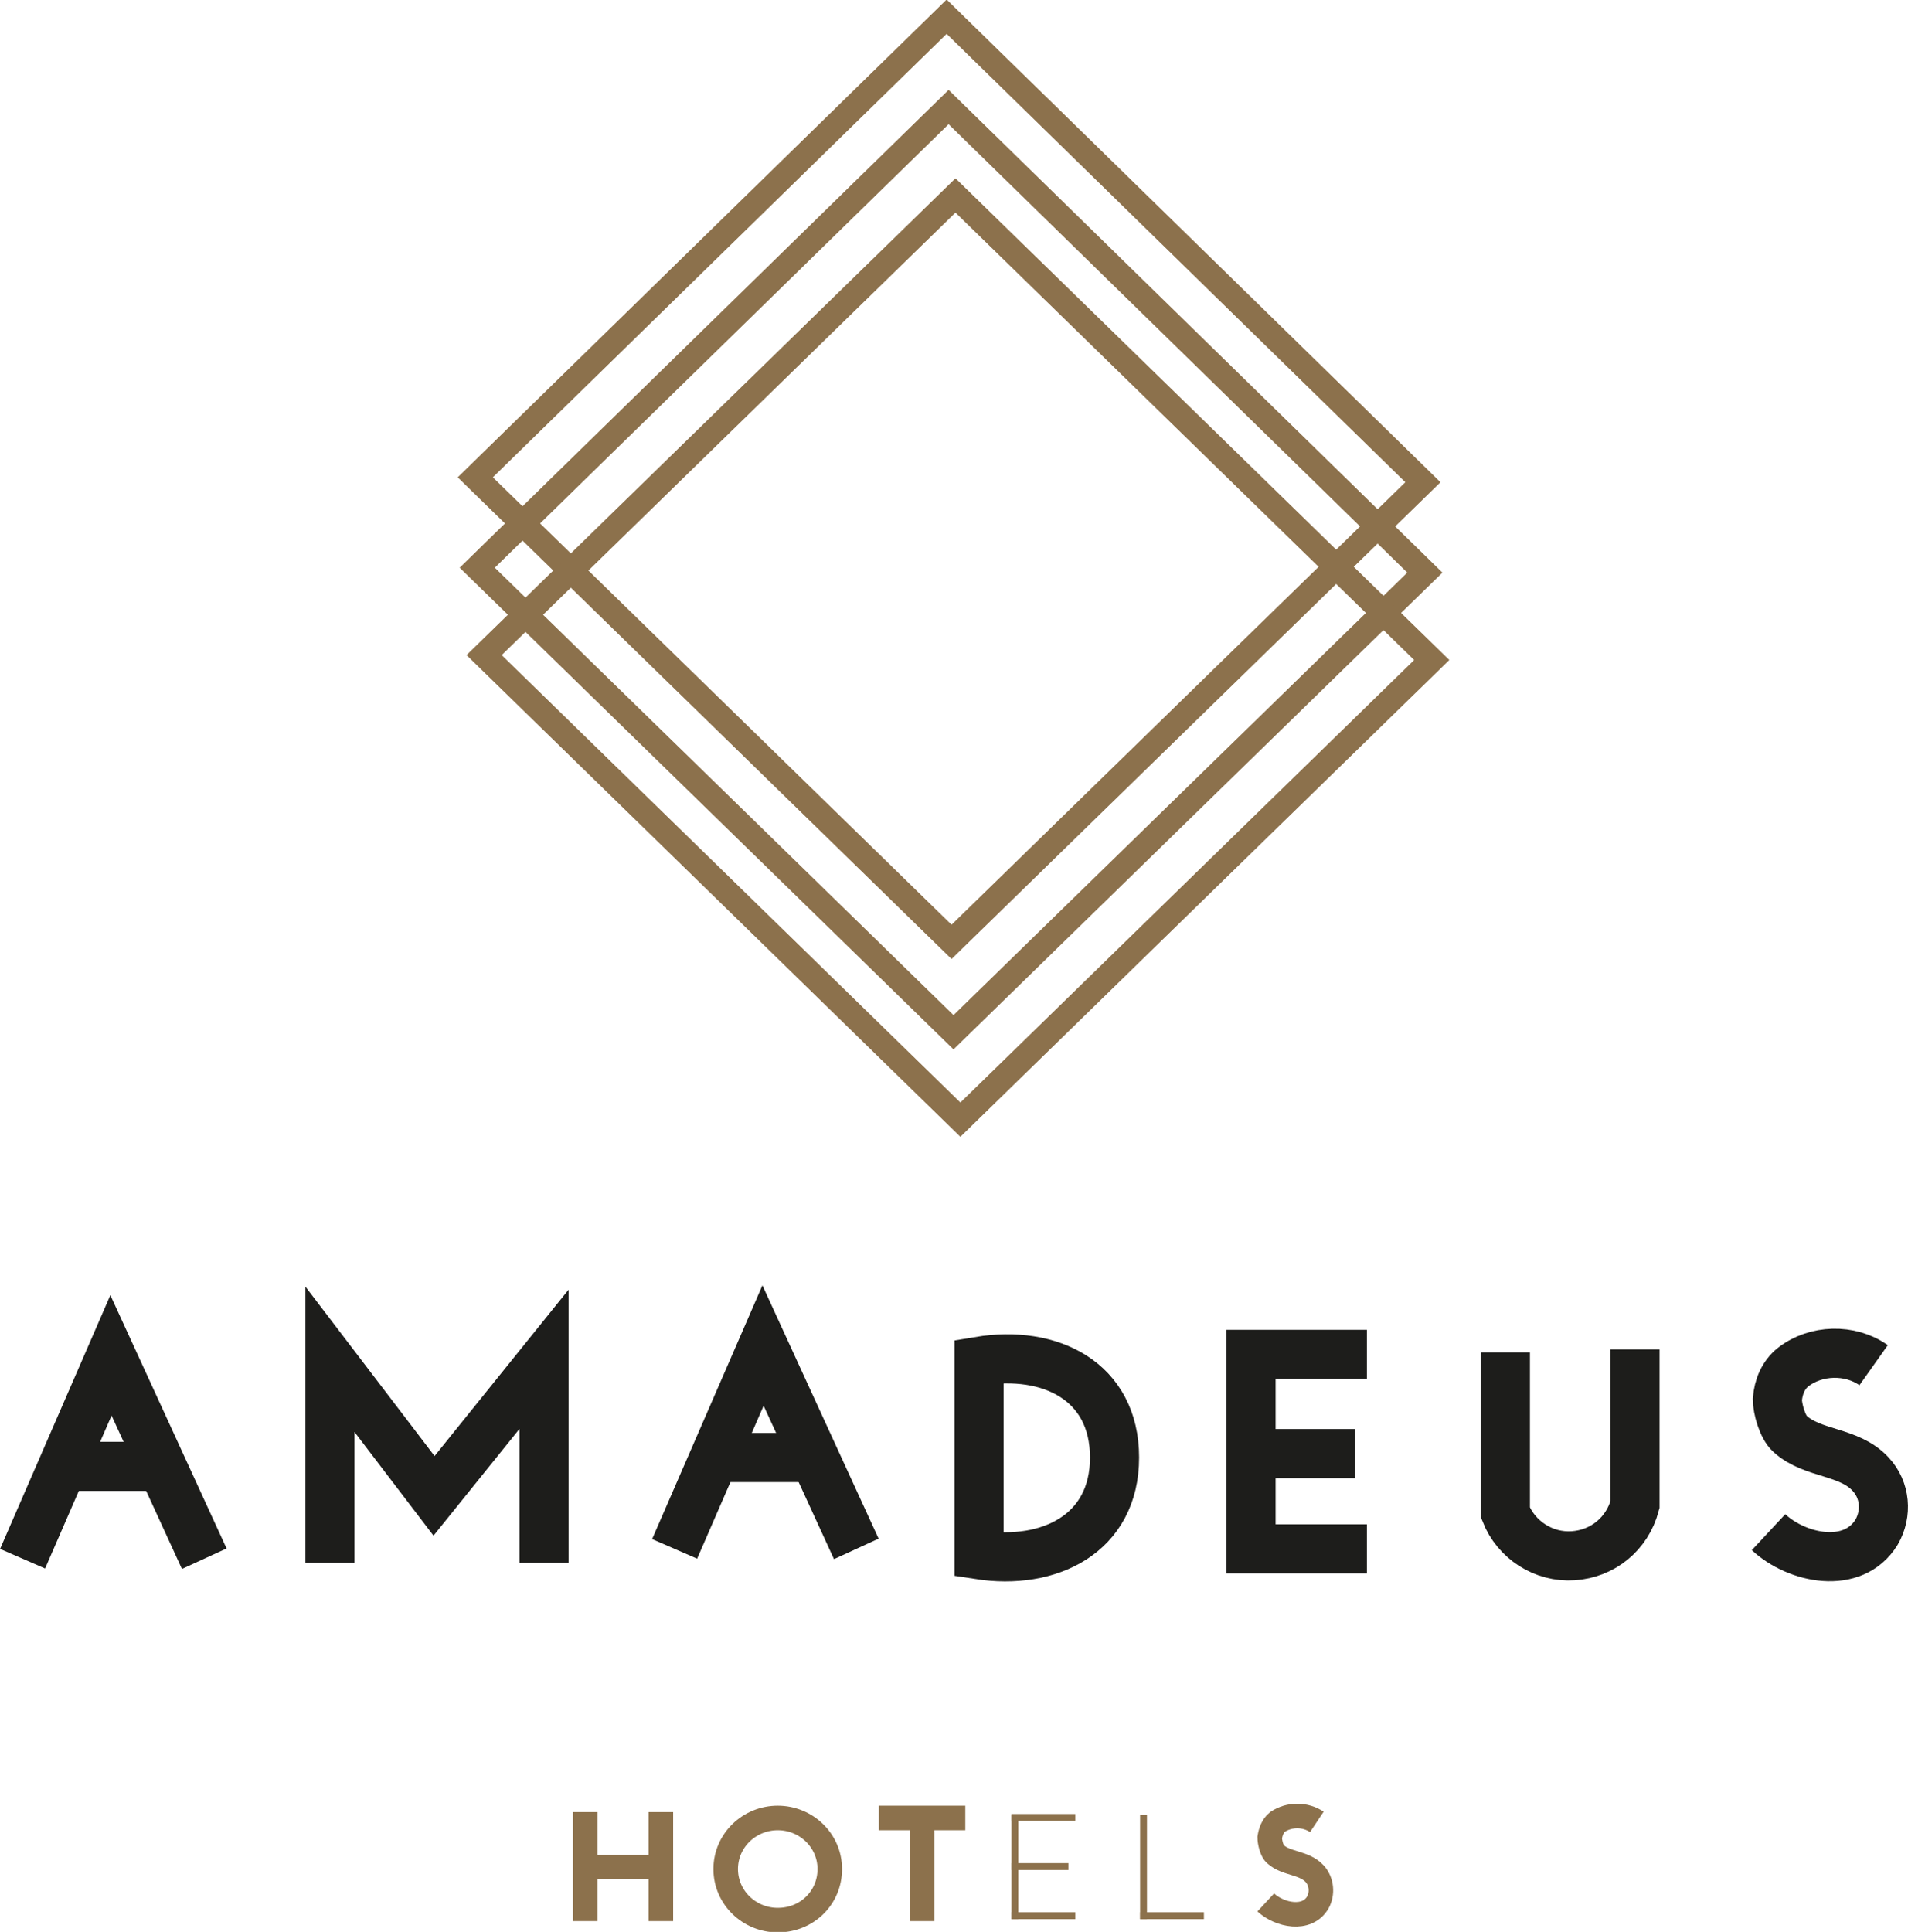
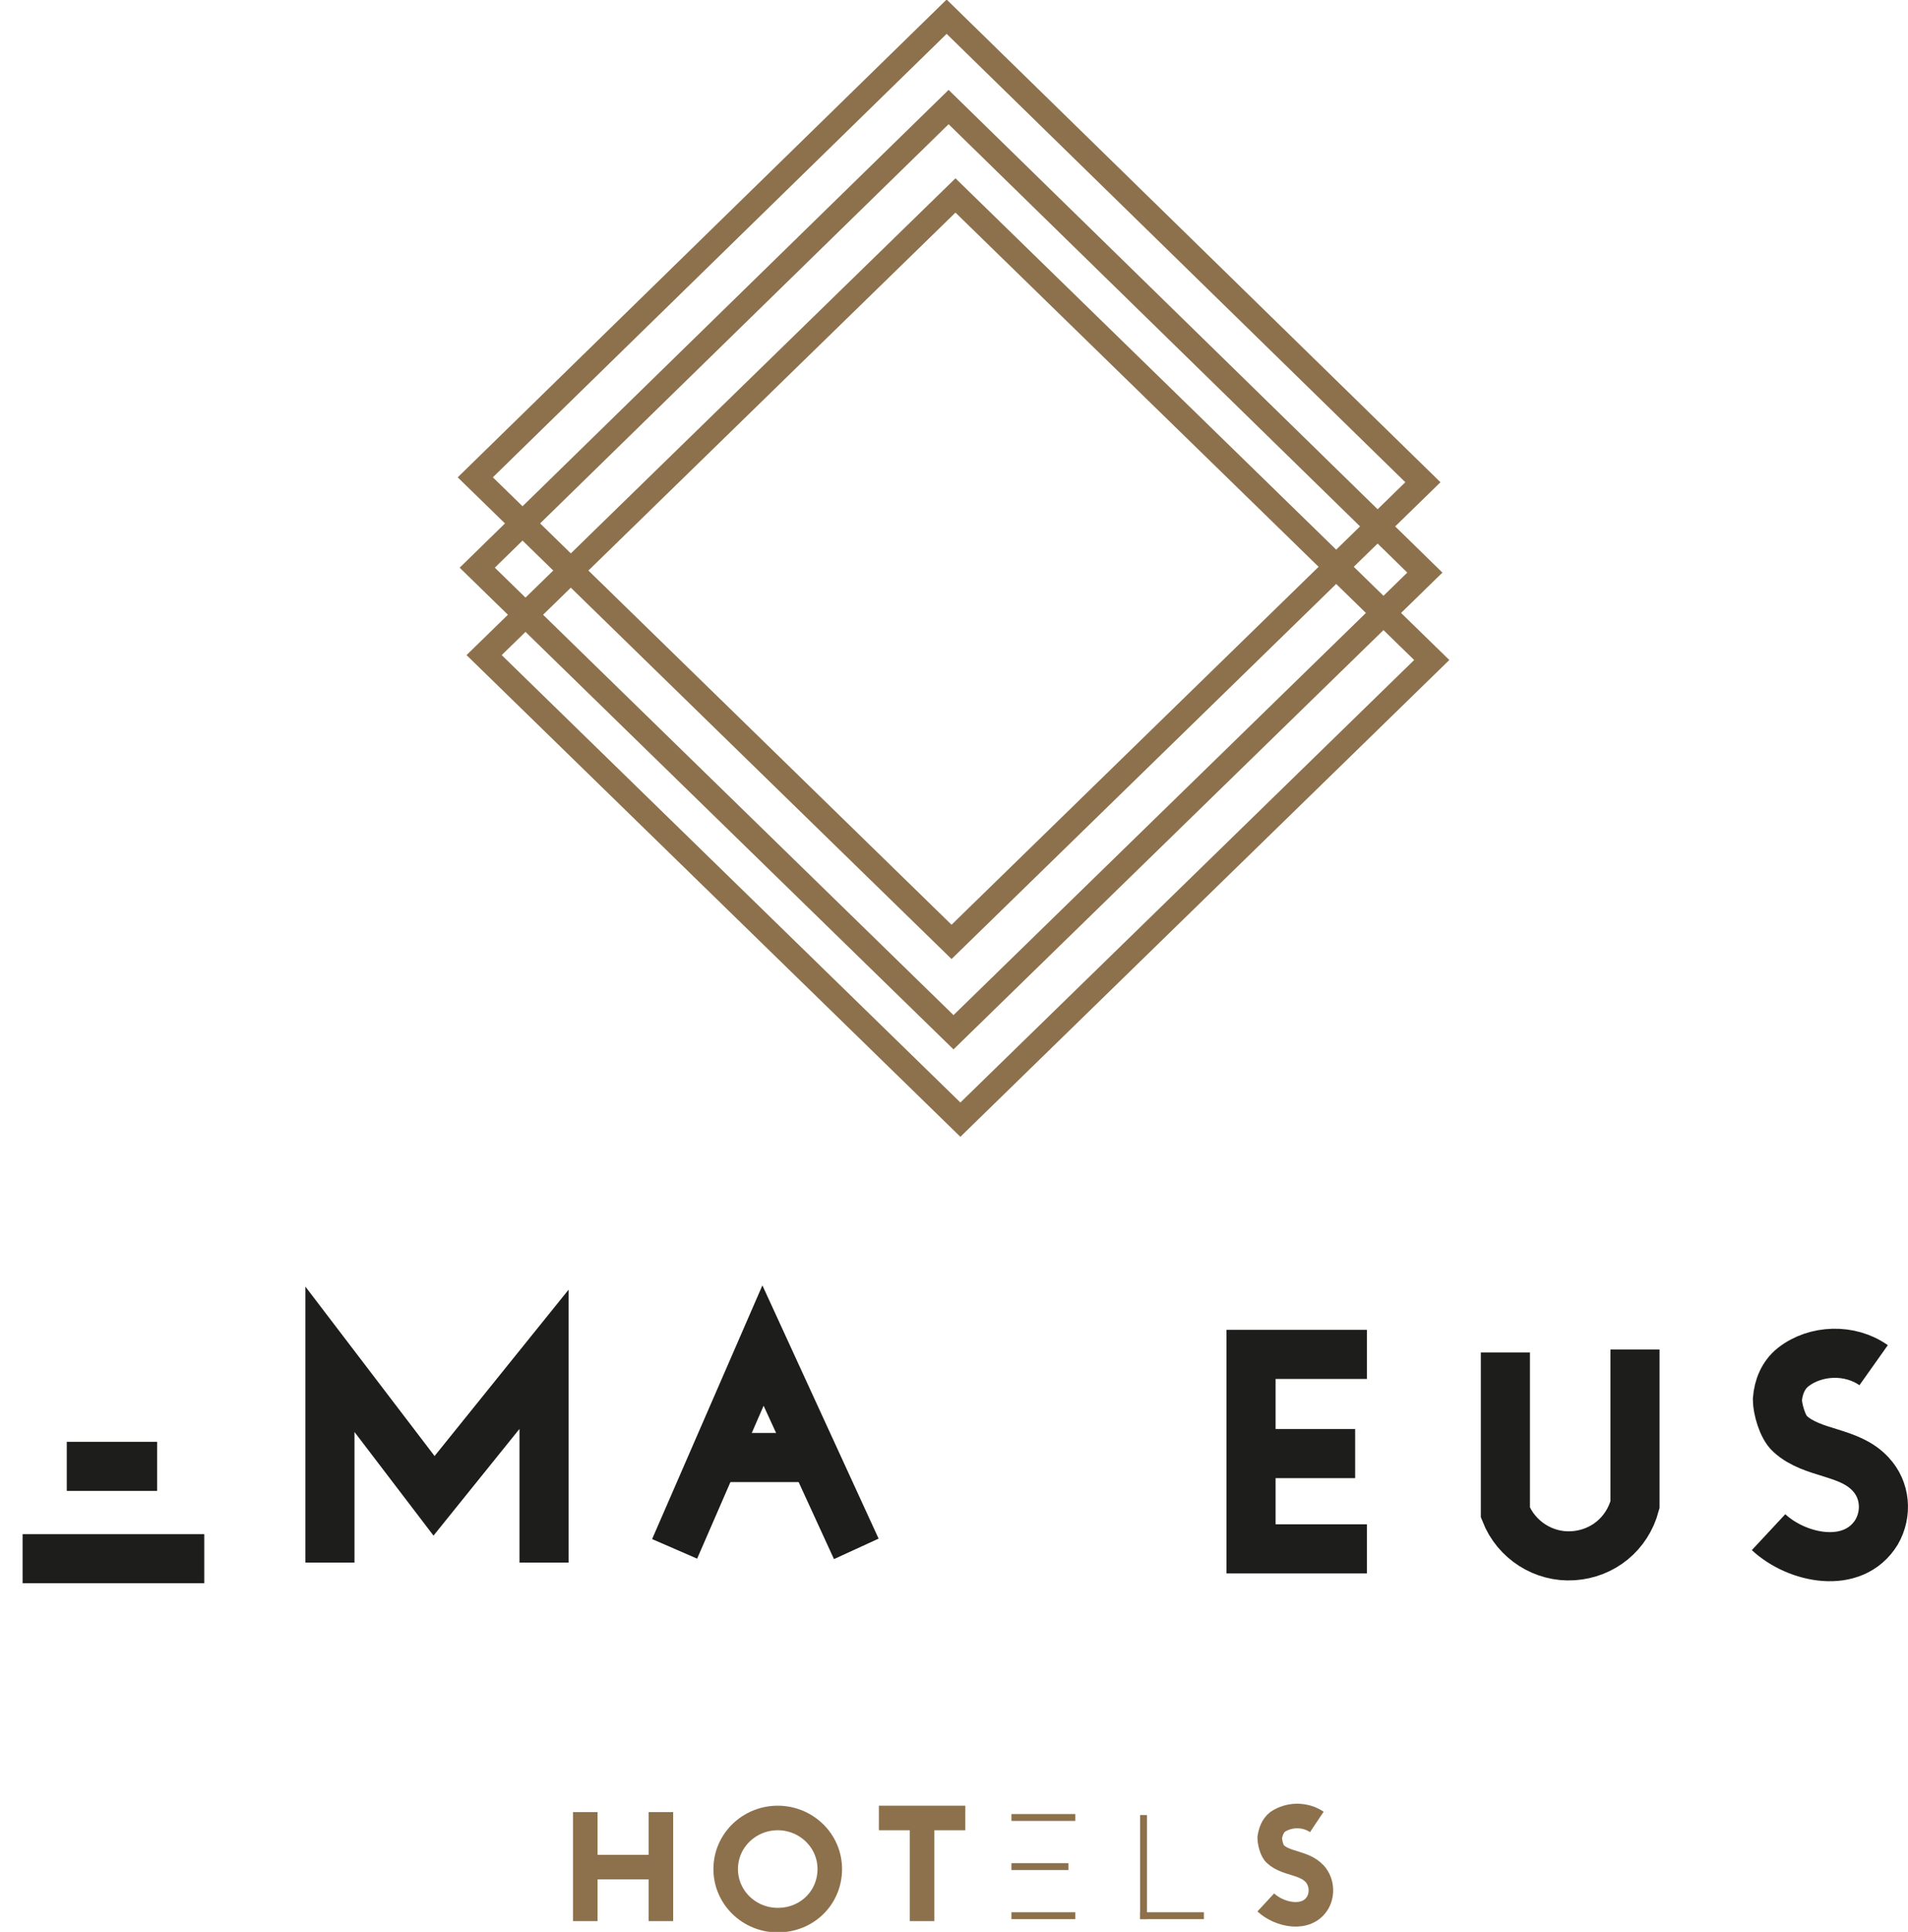
<svg xmlns="http://www.w3.org/2000/svg" id="Layer_1" data-name="Layer 1" viewBox="0 0 19.43 19.67">
  <defs>
    <style>      .cls-1 {        stroke: #8c714c;        stroke-width: .25px;      }      .cls-1, .cls-2 {        fill: none;      }      .cls-3 {        fill: #8c714c;      }      .cls-2 {        stroke: #1d1d1b;        stroke-width: .5px;      }    </style>
  </defs>
  <path class="cls-1" d="M9.64,.17L4.84,4.86l4.85,4.73,4.8-4.68L9.64,.17Z" />
  <path class="cls-1" d="M9.66,1.09L4.86,5.78l4.85,4.73,4.8-4.68L9.66,1.09Z" />
  <path class="cls-1" d="M9.73,1.99L4.93,6.67l4.85,4.73,4.8-4.68L9.73,1.99Z" />
-   <path class="cls-2" d="M2.08,15.87l-.95-2.07L.23,15.87" />
+   <path class="cls-2" d="M2.08,15.87L.23,15.87" />
  <path class="cls-2" d="M.68,14.93h.92" />
  <path class="cls-2" d="M8.72,15.77l-.95-2.07-.9,2.07" />
  <path class="cls-2" d="M7.32,14.84h.92" />
  <path class="cls-2" d="M3.36,15.91v-2.07l1.06,1.39,1.12-1.39v2.07" />
-   <path class="cls-2" d="M9.97,13.86v1.97c.71,.11,1.38-.21,1.38-.99s-.66-1.1-1.38-.98Z" />
  <path class="cls-2" d="M13.92,13.79h-1.18v1.98h1.18" />
  <path class="cls-2" d="M15.33,13.77v1.63c.11,.28,.39,.46,.69,.44,.3-.02,.55-.22,.63-.52v-1.58" />
  <path class="cls-2" d="M19.08,13.9c-.24-.17-.59-.16-.82,.02-.1,.08-.15,.2-.16,.33,0,.09,.05,.28,.13,.35,.23,.21,.6,.17,.82,.41,.15,.16,.17,.4,.06,.59-.24,.39-.81,.27-1.1,0" />
  <path class="cls-2" d="M12.74,14.8h1.06" />
  <path class="cls-1" d="M13.41,18.55c-.12-.08-.28-.08-.4,0-.05,.04-.07,.1-.08,.16,0,.04,.02,.14,.06,.17,.11,.1,.29,.08,.4,.2,.07,.08,.08,.2,.03,.29-.11,.19-.39,.13-.53,0" />
  <path class="cls-1" d="M7.92,19.55c.3,0,.53-.23,.53-.52s-.24-.52-.53-.52-.53,.23-.53,.52,.24,.52,.53,.52Z" />
  <path class="cls-1" d="M5.96,18.45v1.11" />
  <path class="cls-1" d="M6.73,18.45v1.11" />
  <path class="cls-1" d="M9.39,18.54v1.02" />
-   <path class="cls-3" d="M10.37,18.48h-.07v1.06h.07v-1.06Z" />
  <path class="cls-3" d="M11.68,18.48h-.07v1.06h.07v-1.06Z" />
  <path class="cls-1" d="M5.93,19.01h.79" />
  <path class="cls-1" d="M8.95,18.51h.88" />
  <path class="cls-3" d="M10.95,18.47h-.65v.07h.65v-.07Z" />
  <path class="cls-3" d="M12.26,19.47h-.65v.07h.65v-.07Z" />
  <path class="cls-3" d="M10.95,19.47h-.65v.07h.65v-.07Z" />
  <path class="cls-3" d="M10.88,18.97h-.58v.07h.58v-.07Z" />
</svg>